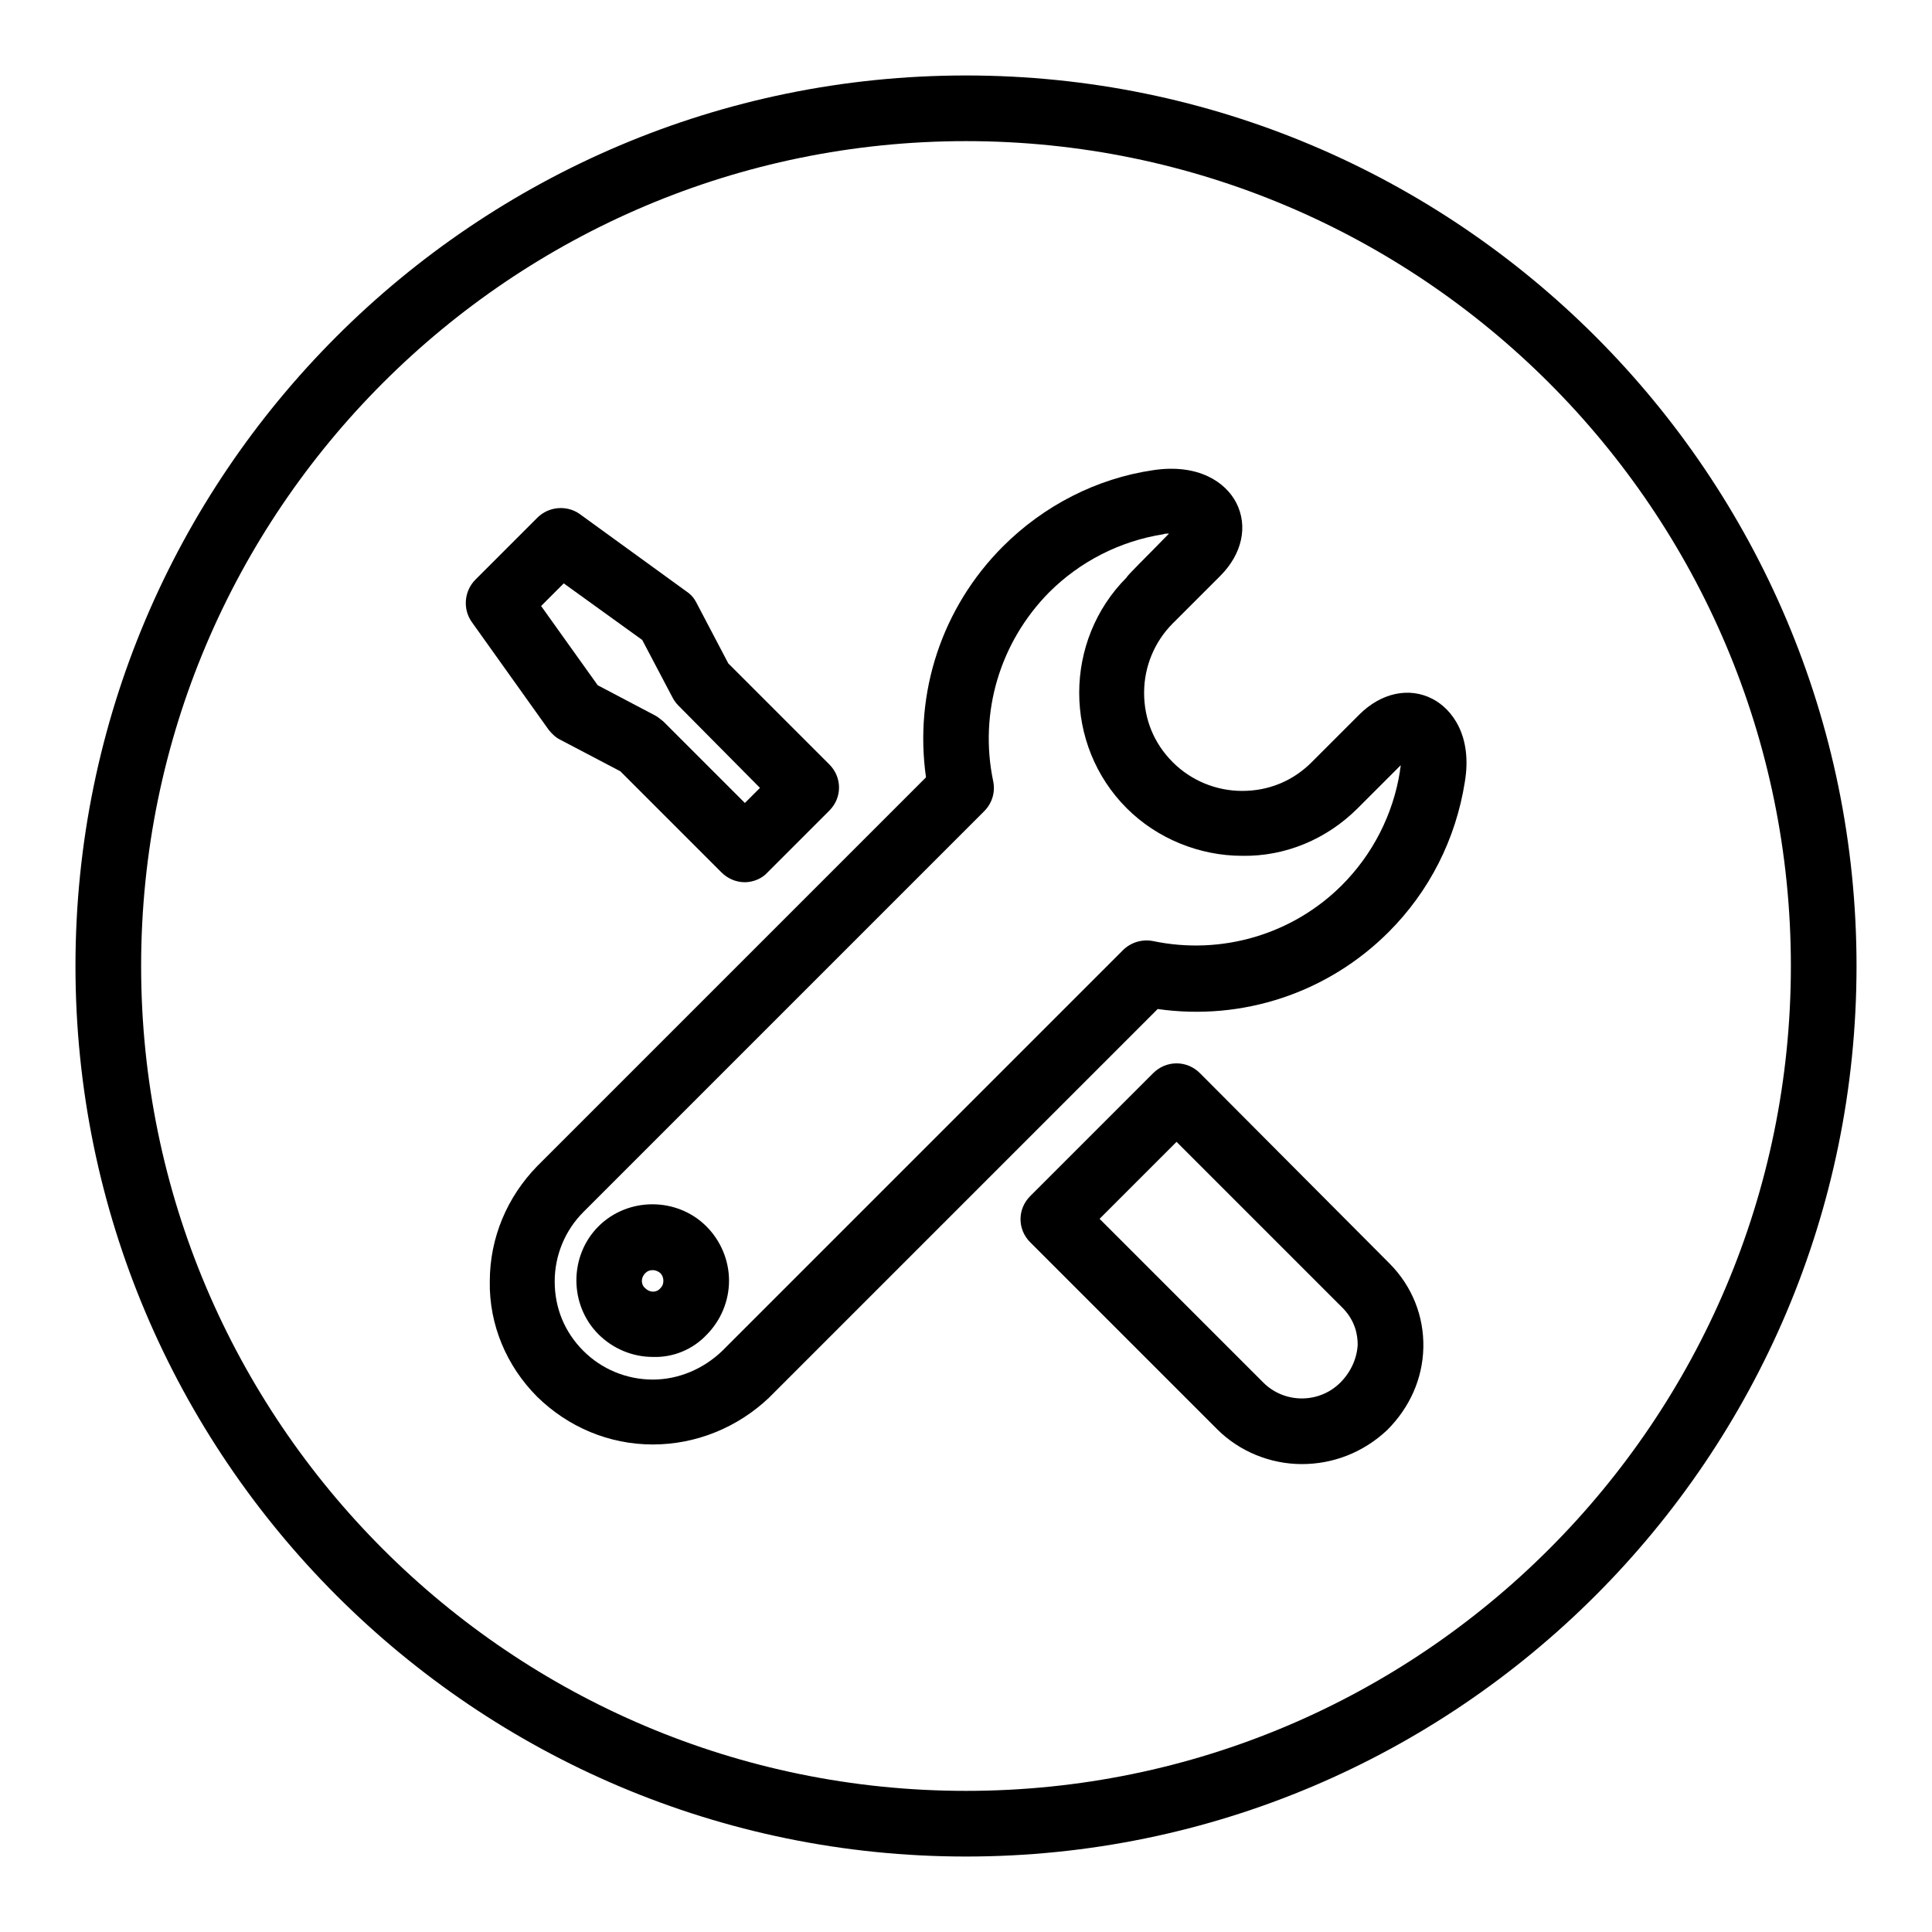
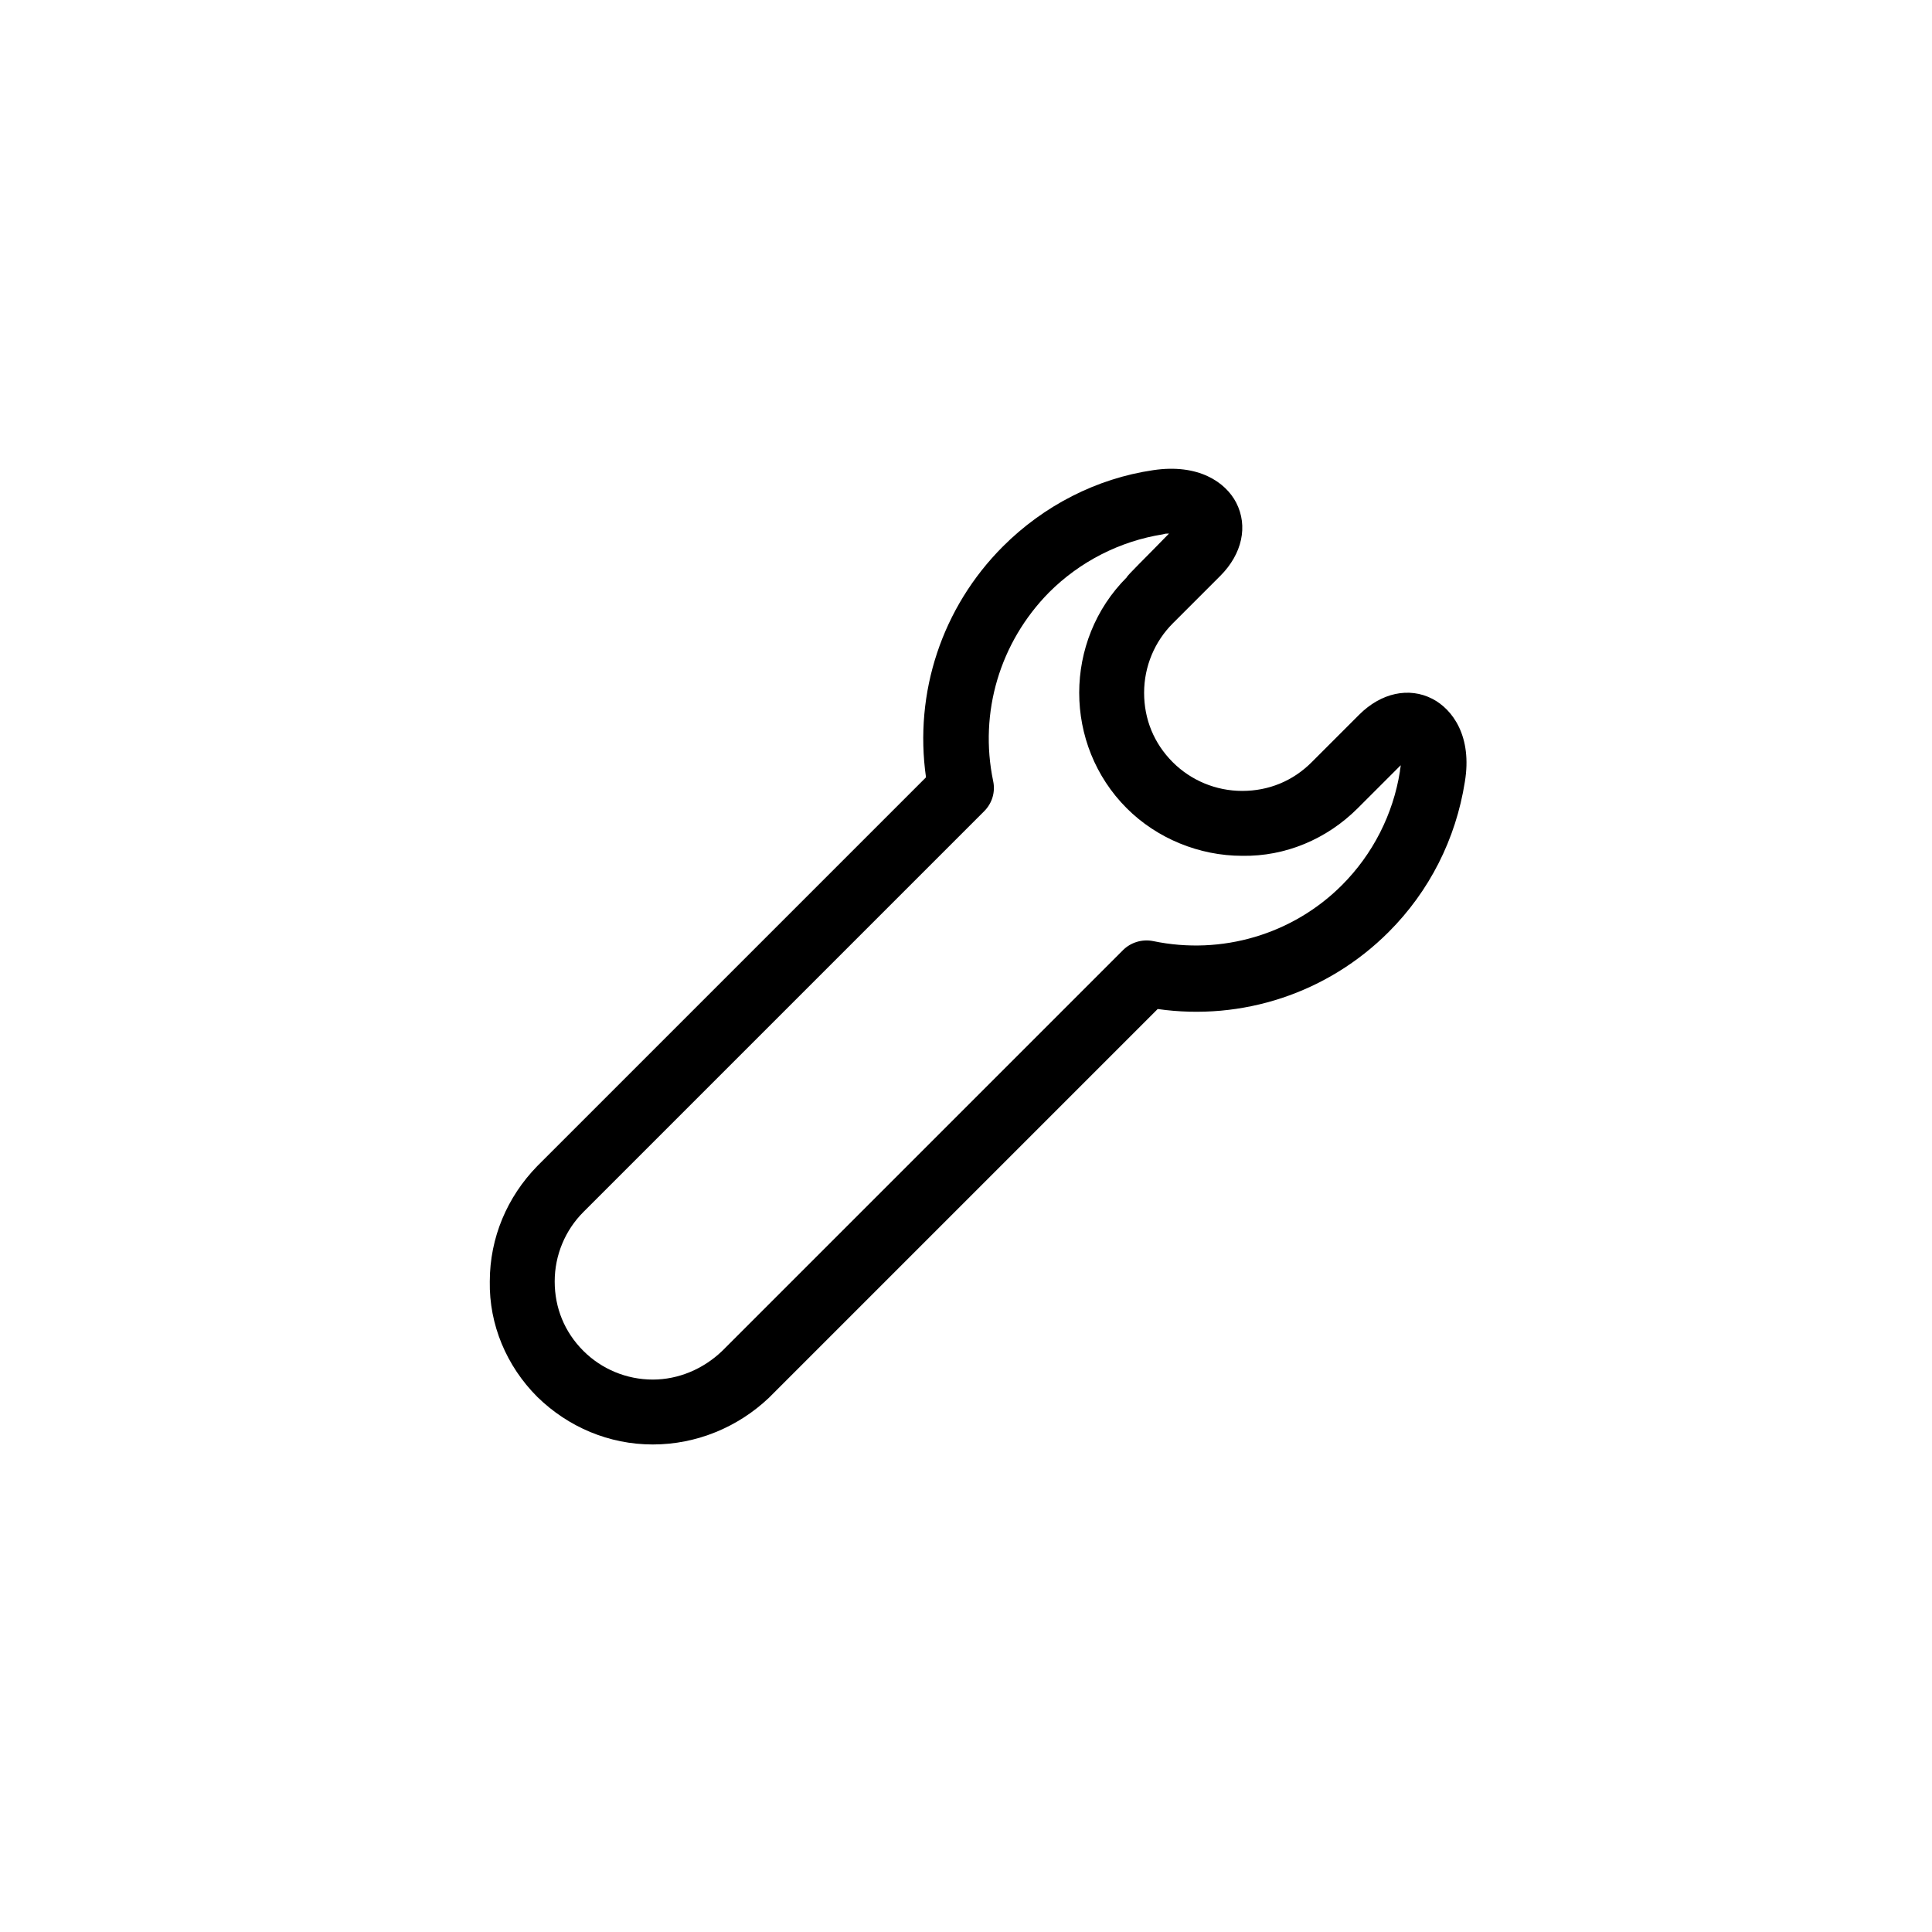
<svg xmlns="http://www.w3.org/2000/svg" version="1.1" x="0px" y="0px" viewBox="0 0 256 256" enable-background="new 0 0 256 256" xml:space="preserve">
  <g>
-     <path fill="#000000" d="M128,246c-65.1,0-118-52.9-118-118C10,62.9,62.9,10,128,10c65.1,0,118,52.9,118,118 C246,193.1,193.1,246,128,246z M128,18.7c-60.3,0-109.3,49-109.3,109.3c0,60.3,49,109.3,109.3,109.3c60.3,0,109.3-49,109.3-109.3 C237.3,67.7,188.3,18.7,128,18.7z" />
    <path fill="#000000" d="M86.5,191.4c-5.8,0-11.2-2.3-15.3-6.3c-4.1-4.1-6.4-9.6-6.3-15.3c0-5.8,2.3-11.2,6.3-15.3l51.5-51.5 c-1.6-11.2,2.1-22.5,10.2-30.6c5.4-5.4,12.4-9,19.9-10.1c6-0.9,9.6,1.6,11,4.3c1.6,3.1,0.8,6.8-2.1,9.7c-3.5,3.5-6.3,6.3-6.3,6.3 c-2.4,2.4-3.8,5.7-3.8,9.2c0,3.5,1.3,6.7,3.8,9.2c2.4,2.4,5.7,3.8,9.2,3.8c3.5,0,6.7-1.3,9.2-3.8l6.3-6.3c2.9-2.9,6.6-3.7,9.7-2.1 c2.7,1.4,5.3,5,4.3,11c-1.2,7.6-4.7,14.5-10.1,19.9c-8.1,8.1-19.4,11.8-30.6,10.2l-51.5,51.5C97.8,189.1,92.3,191.4,86.5,191.4z  M154.9,70.7c-0.3,0-0.5,0-0.8,0.1c-5.7,0.9-11,3.6-15.1,7.7c-6.5,6.6-9.3,15.9-7.4,25c0.3,1.4-0.1,2.9-1.2,4l-53.1,53.1 c-2.4,2.4-3.8,5.7-3.8,9.2c0,3.5,1.3,6.7,3.8,9.2c2.4,2.4,5.7,3.8,9.2,3.8c3.4,0,6.7-1.4,9.2-3.8l53.1-53.1c1-1,2.5-1.5,4-1.2 c9.1,1.9,18.5-0.9,25-7.4c4.1-4.1,6.8-9.4,7.7-15.1c0-0.3,0.1-0.5,0.1-0.8l-5.7,5.7c-4.1,4.1-9.6,6.4-15.3,6.3 c-5.7,0-11.3-2.3-15.3-6.3c-8.4-8.4-8.4-22.2,0-30.6C149.3,76.3,151.8,73.9,154.9,70.7z" />
-     <path fill="#000000" d="M86.5,179.8c-2.7,0-5.3-1.1-7.2-3c-3.9-3.9-3.9-10.4,0-14.3c3.9-3.9,10.4-3.9,14.3,0c1.9,1.9,3,4.5,3,7.2 c0,2.7-1.1,5.3-3,7.2C91.8,178.8,89.2,179.9,86.5,179.8L86.5,179.8z M86.5,168.3c-0.4,0-0.7,0.1-1,0.4c-0.6,0.6-0.6,1.5,0,2 c0.6,0.6,1.5,0.6,2,0l0,0c0.3-0.3,0.4-0.6,0.4-1c0-0.3-0.1-0.7-0.4-1C87.3,168.5,86.9,168.3,86.5,168.3L86.5,168.3z M172.5,194 c-4.2,0-8.3-1.7-11.2-4.6l-24.8-24.8c-1.7-1.7-1.7-4.4,0-6.1l16.3-16.3c0.8-0.8,1.9-1.3,3.1-1.3l0,0c1.2,0,2.3,0.5,3.1,1.3 l25.1,25.2c3,3,4.6,7,4.5,11.2c-0.1,4.1-1.8,7.9-4.8,10.9C180.6,192.5,176.6,194,172.5,194L172.5,194z M145.7,161.5l21.7,21.7 c2.8,2.8,7.4,2.8,10.2,0c1.4-1.4,2.2-3.2,2.3-5c0-1.3-0.3-3.1-1.9-4.8l0,0l-22.1-22.1L145.7,161.5L145.7,161.5z M98.7,116.9 c-1.2,0-2.3-0.5-3.1-1.3l-13.4-13.4l-8-4.2c-0.6-0.3-1.1-0.8-1.5-1.3L62.5,82.4c-1.2-1.7-1-4.1,0.5-5.6l8.2-8.2 c1.5-1.5,3.9-1.7,5.6-0.5L91,78.4c0.6,0.4,1,0.9,1.3,1.5l4.2,8l13.4,13.4c1.7,1.7,1.7,4.4,0,6.1c0,0,0,0,0,0l-8.2,8.2 C101,116.4,99.8,116.9,98.7,116.9z M79.2,90.8l7.6,4c0.4,0.2,0.7,0.5,1.1,0.8l10.8,10.8l2-2L89.9,93.5c-0.3-0.3-0.6-0.7-0.8-1.1 l-4-7.6l-10.4-7.5l-3,3L79.2,90.8z" />
  </g>
</svg>